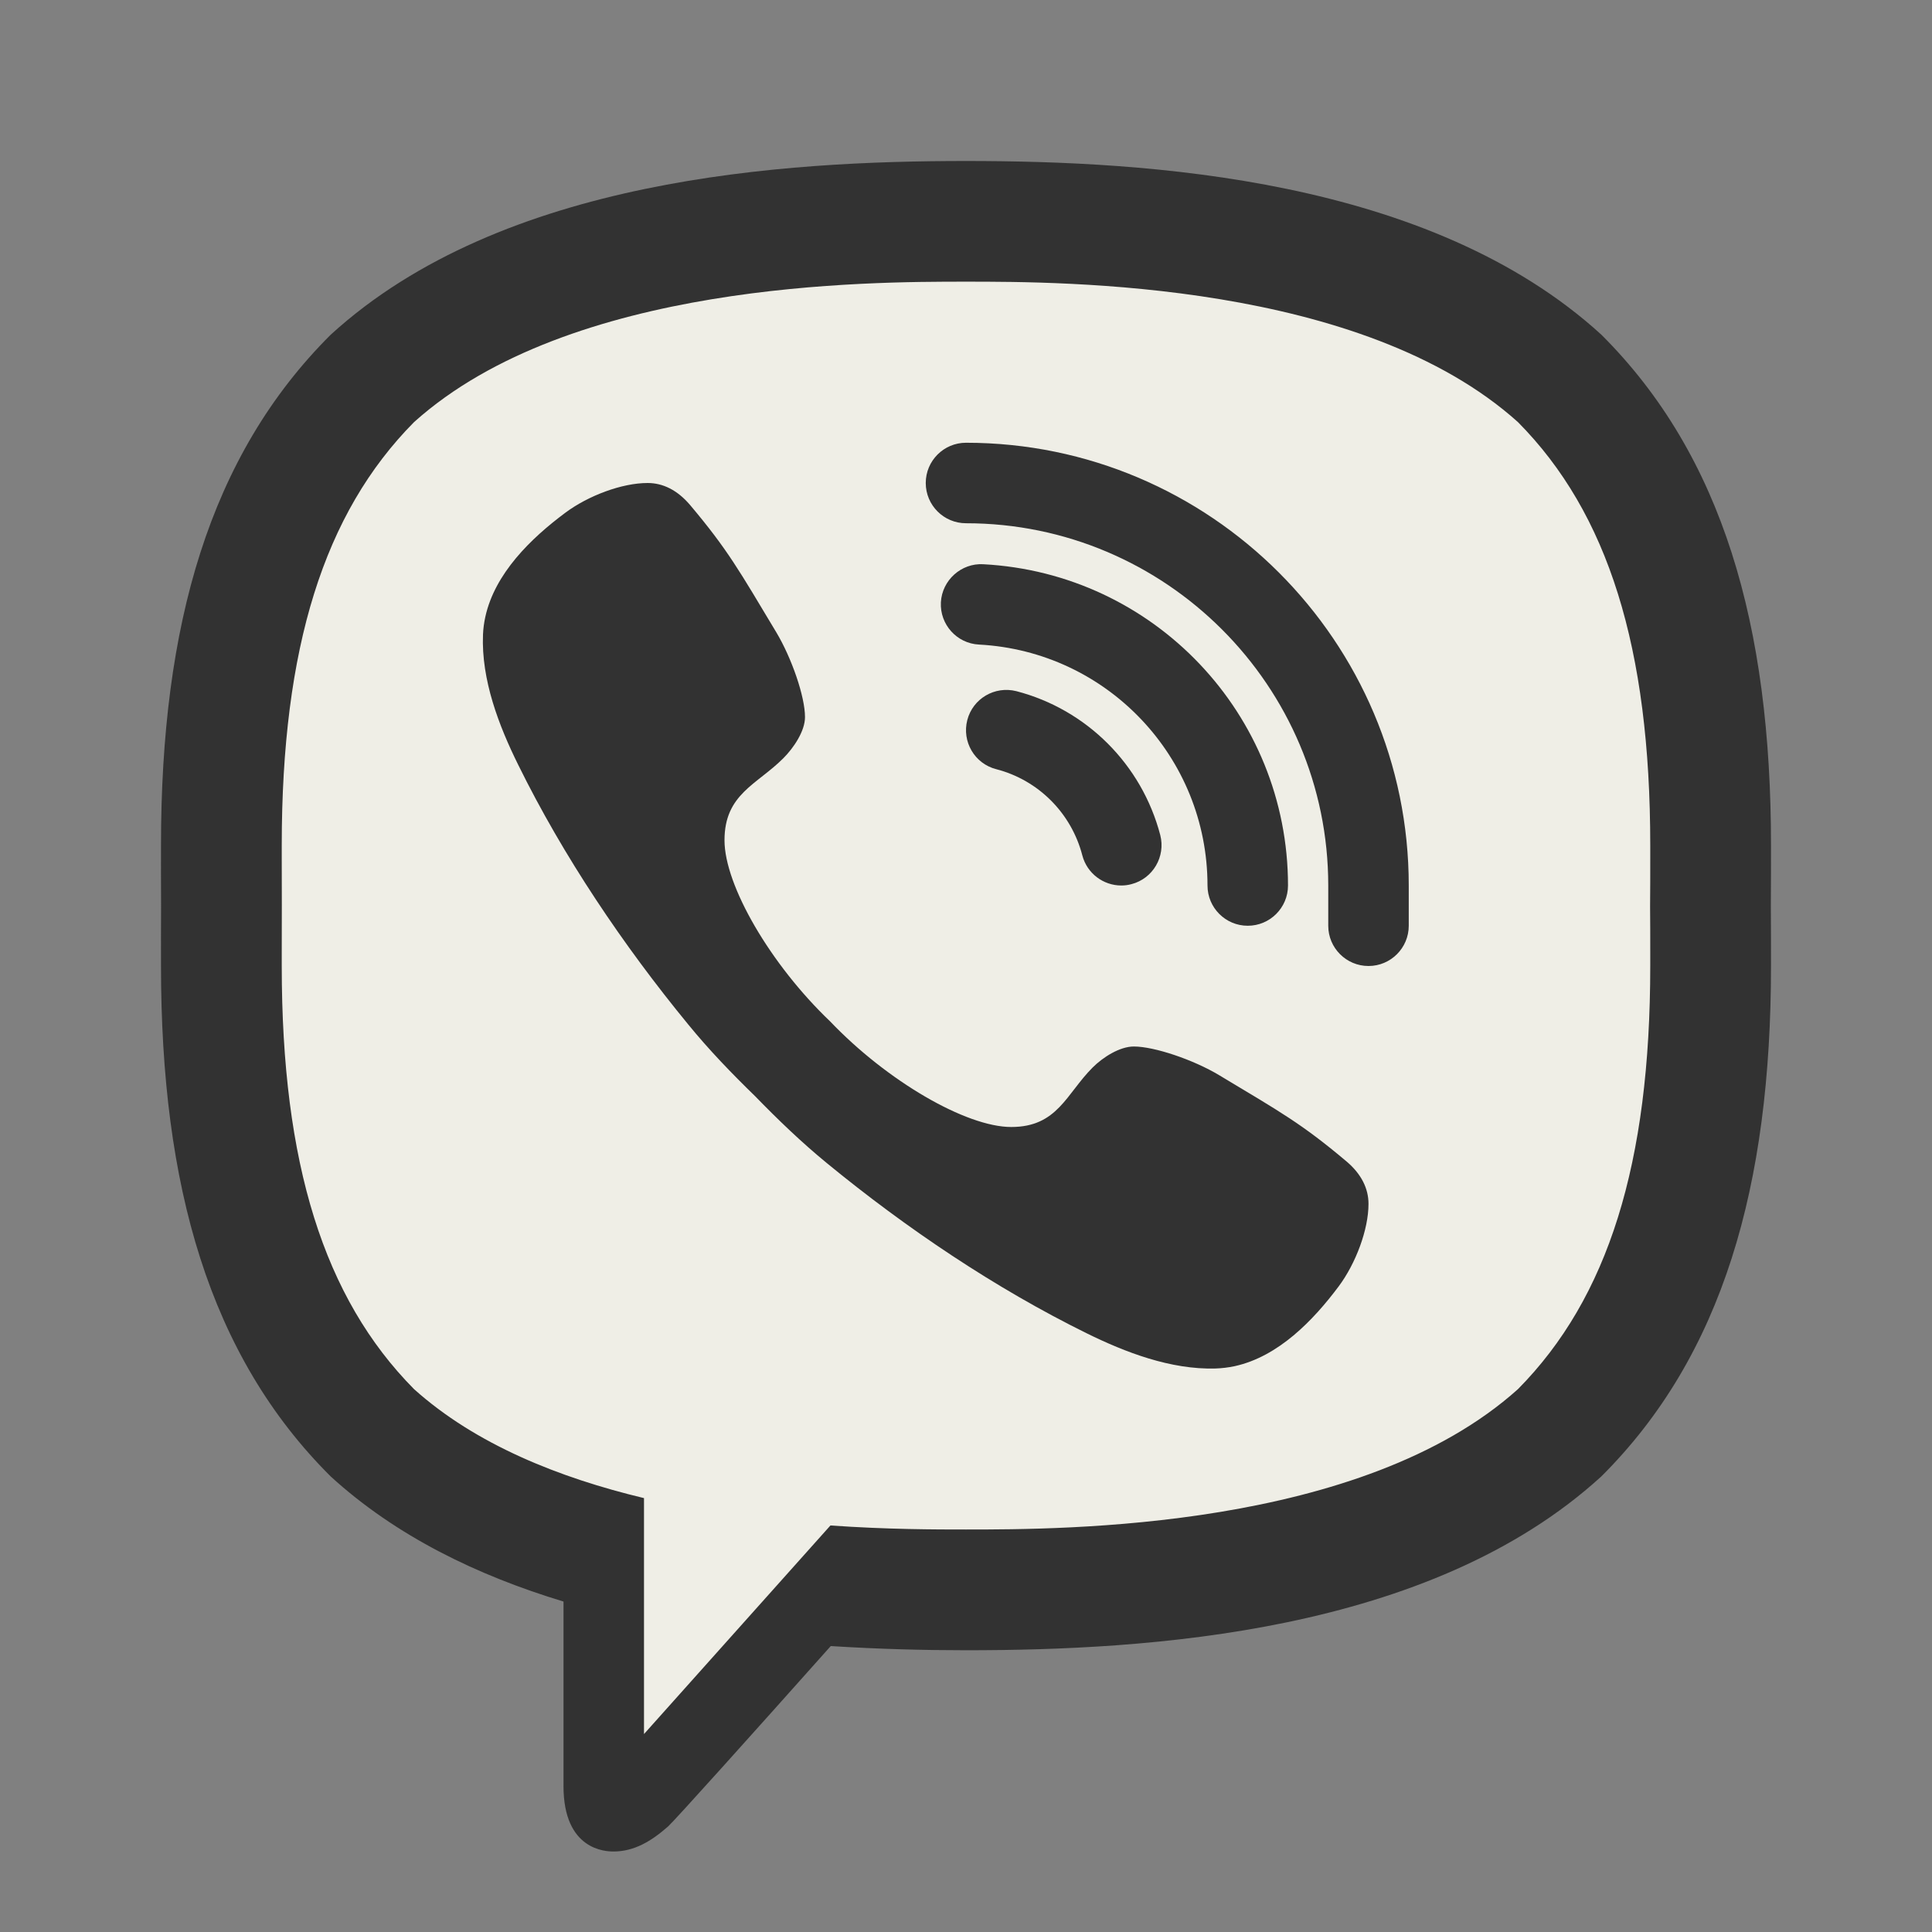
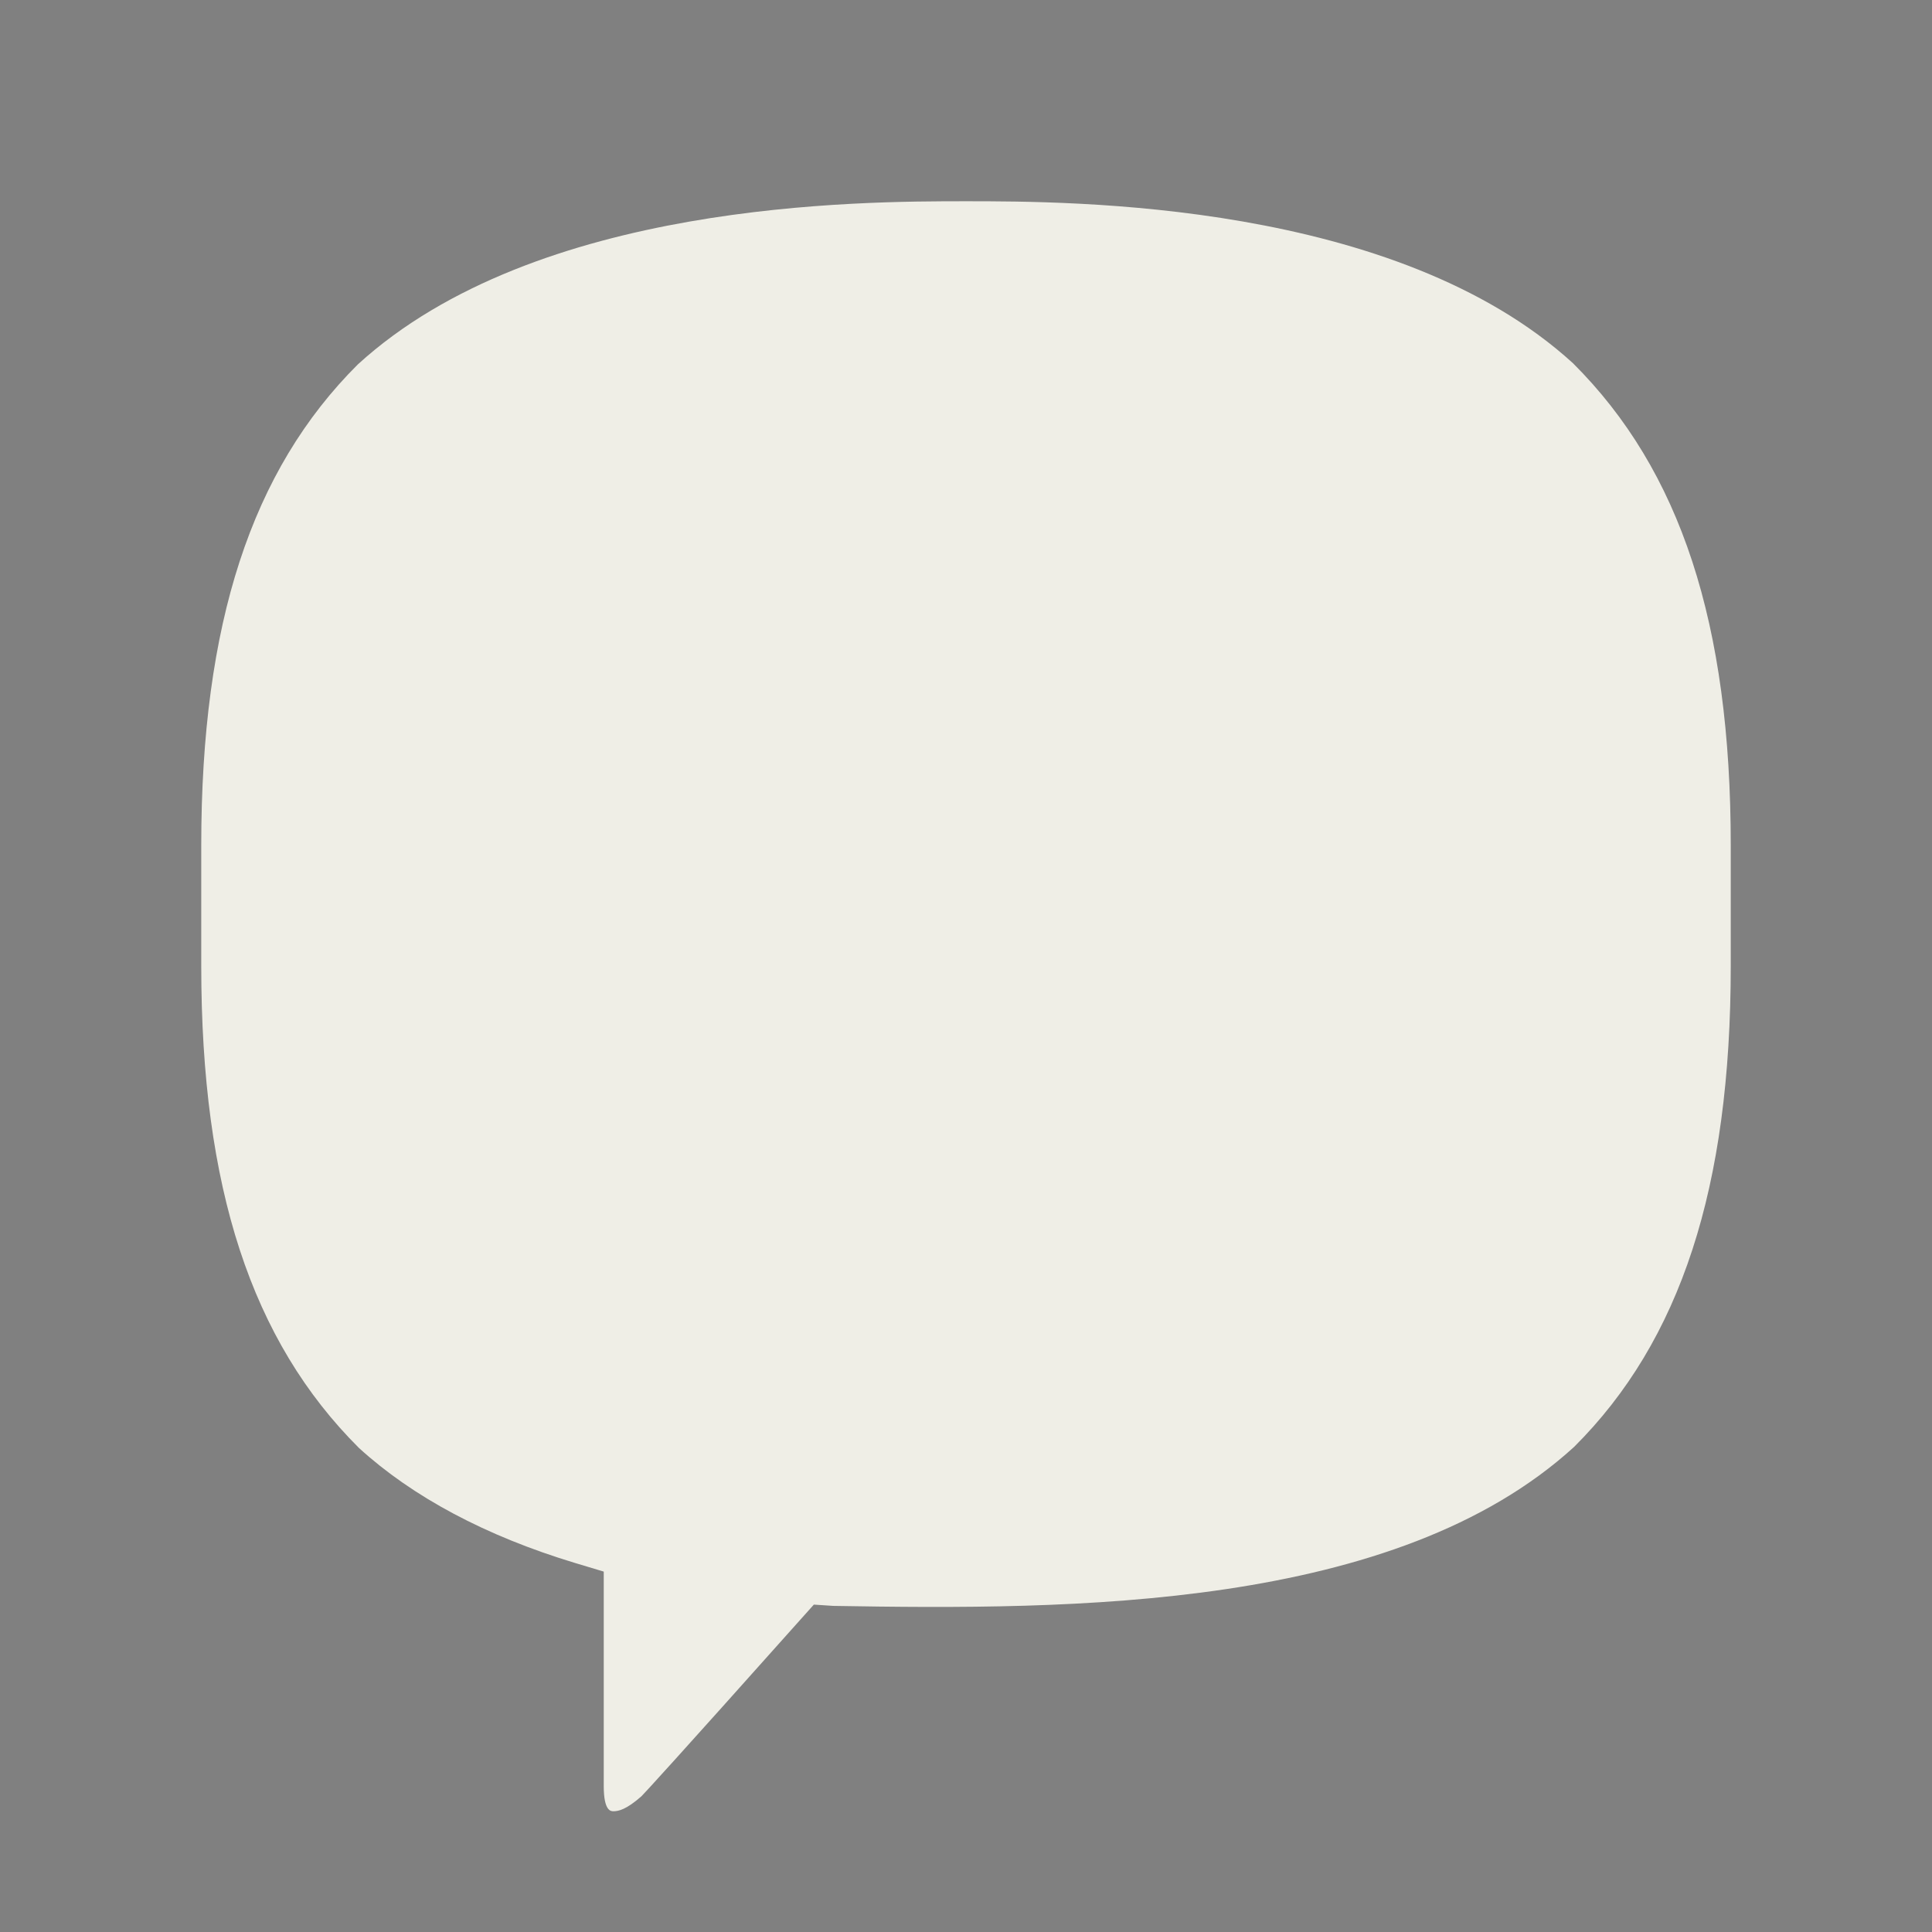
<svg xmlns="http://www.w3.org/2000/svg" width="24" height="24" viewBox="0 0 24 24" fill="none">
  <rect x="0" y="0" width="24" height="24" fill="#808080" stroke="none" />
-   <path d="M12 2.5C10.681 2.5 6.665 2.5 4.445 4.527C3.123 5.844 2.5 7.747 2.5 10.5V12C2.5 14.753 3.123 16.656 4.46 17.988C5.127 18.596 6.035 19.081 7.144 19.416L7.5 19.523V22.188C7.5 22.5 7.59 22.5 7.62 22.5C7.682 22.5 7.78 22.48 7.968 22.314C8.012 22.27 8.342 21.913 9.947 20.115L10.11 19.933L10.352 19.949C10.889 19.983 11.444 20 12 20C13.319 20 17.335 20 19.555 17.973C20.877 16.655 21.5 14.752 21.5 12V10.5C21.5 7.747 20.877 5.844 19.54 4.512C17.335 2.5 13.319 2.5 12 2.5Z" fill="#EFEEE6" />
-   <path d="M16.726 14.427C16.17 13.959 15.914 13.818 15.146 13.357C14.827 13.165 14.34 13 14.085 13C13.91 13 13.701 13.133 13.573 13.261C13.245 13.589 13.137 14 12.562 14C12 14 11.018 13.428 10.312 12.688C9.572 11.982 9 11 9 10.438C9 9.863 9.403 9.748 9.731 9.419C9.859 9.291 10 9.082 10 8.908C10 8.652 9.834 8.173 9.643 7.854C9.182 7.086 9.041 6.83 8.573 6.274C8.414 6.087 8.234 6 8.045 6C7.725 6 7.306 6.158 7.022 6.37C6.595 6.688 6.148 7.122 6.029 7.662C6.013 7.735 6.003 7.809 6 7.883C5.977 8.445 6.198 9.017 6.437 9.5C6.998 10.639 7.741 11.742 8.55 12.727C8.808 13.043 9.09 13.335 9.381 13.618C9.664 13.909 9.957 14.191 10.273 14.45C11.258 15.258 12.361 16.002 13.5 16.563C13.979 16.799 14.543 17.016 15.1 17C15.18 16.997 15.259 16.988 15.338 16.971C15.879 16.852 16.312 16.405 16.631 15.978C16.842 15.694 17 15.275 17 14.955C17 14.766 16.913 14.585 16.726 14.427ZM17 12C16.724 12 16.5 11.776 16.5 11.5V11C16.5 8.519 14.481 6.5 12 6.5C11.724 6.5 11.5 6.276 11.5 6C11.5 5.724 11.724 5.5 12 5.5C15.033 5.5 17.5 7.968 17.5 11V11.5C17.5 11.776 17.276 12 17 12ZM13.929 11C13.707 11 13.504 10.851 13.445 10.626C13.309 10.101 12.899 9.69 12.375 9.555C12.107 9.486 11.947 9.213 12.016 8.945C12.085 8.678 12.357 8.518 12.626 8.586C13.499 8.813 14.184 9.498 14.413 10.373C14.482 10.641 14.322 10.914 14.056 10.983C14.013 10.995 13.97 11 13.929 11Z" fill="#323232" />
-   <path d="M15.5 11.5C15.224 11.5 15 11.276 15 11C15 9.406 13.753 8.091 12.161 8.007C11.885 7.993 11.674 7.757 11.688 7.482C11.703 7.206 11.942 6.994 12.213 7.009C14.337 7.121 16 8.874 16 11C16 11.276 15.776 11.5 15.5 11.5Z" fill="#323232" />
-   <path d="M12 2C9.75 2 6.244 2.207 4.108 4.158C2.598 5.662 2 7.771 2 10.5C2 10.726 1.999 10.978 2.001 11.25C1.999 11.521 2 11.774 2 11.999C2 14.729 2.598 16.838 4.108 18.341C4.921 19.084 5.935 19.573 7 19.895V22.188C7 22.985 7.525 23 7.621 23H7.625C7.872 22.999 8.086 22.878 8.3 22.688C8.38 22.616 9.31 21.581 10.32 20.448C10.922 20.486 11.495 20.5 11.999 20.5C14.249 20.5 17.755 20.293 19.892 18.341C21.401 16.838 22 14.729 22 11.999C22 11.774 22 11.521 21.998 11.249C22 10.977 22 10.726 22 10.499C22 7.77 21.401 5.661 19.892 4.157C17.756 2.207 14.25 2 12 2ZM20.5 11.825V11.999C20.5 14.453 19.977 16.124 18.857 17.256C16.916 19 13.219 19 11.999 19C11.629 19 11.027 19 10.316 18.95C10.118 19.172 8 21.541 8 21.541V18.61C6.948 18.358 5.909 17.944 5.143 17.256C4.023 16.124 3.5 14.453 3.5 11.999V11.825C3.5 11.65 3.5 11.46 3.501 11.239C3.5 11.039 3.5 10.85 3.5 10.674V10.5C3.5 8.047 4.023 6.375 5.143 5.244C7.084 3.499 10.781 3.499 12 3.499C13.219 3.499 16.916 3.499 18.857 5.244C19.977 6.375 20.5 8.047 20.5 10.5V10.674C20.5 10.85 20.5 11.039 20.498 11.261C20.5 11.461 20.5 11.65 20.5 11.825Z" fill="#323232" />
+   <path d="M12 2.5C10.681 2.5 6.665 2.5 4.445 4.527C3.123 5.844 2.5 7.747 2.5 10.5V12C2.5 14.753 3.123 16.656 4.46 17.988C5.127 18.596 6.035 19.081 7.144 19.416L7.5 19.523V22.188C7.5 22.5 7.59 22.5 7.62 22.5C7.682 22.5 7.78 22.48 7.968 22.314C8.012 22.27 8.342 21.913 9.947 20.115L10.11 19.933L10.352 19.949C13.319 20 17.335 20 19.555 17.973C20.877 16.655 21.5 14.752 21.5 12V10.5C21.5 7.747 20.877 5.844 19.54 4.512C17.335 2.5 13.319 2.5 12 2.5Z" fill="#EFEEE6" />
</svg>